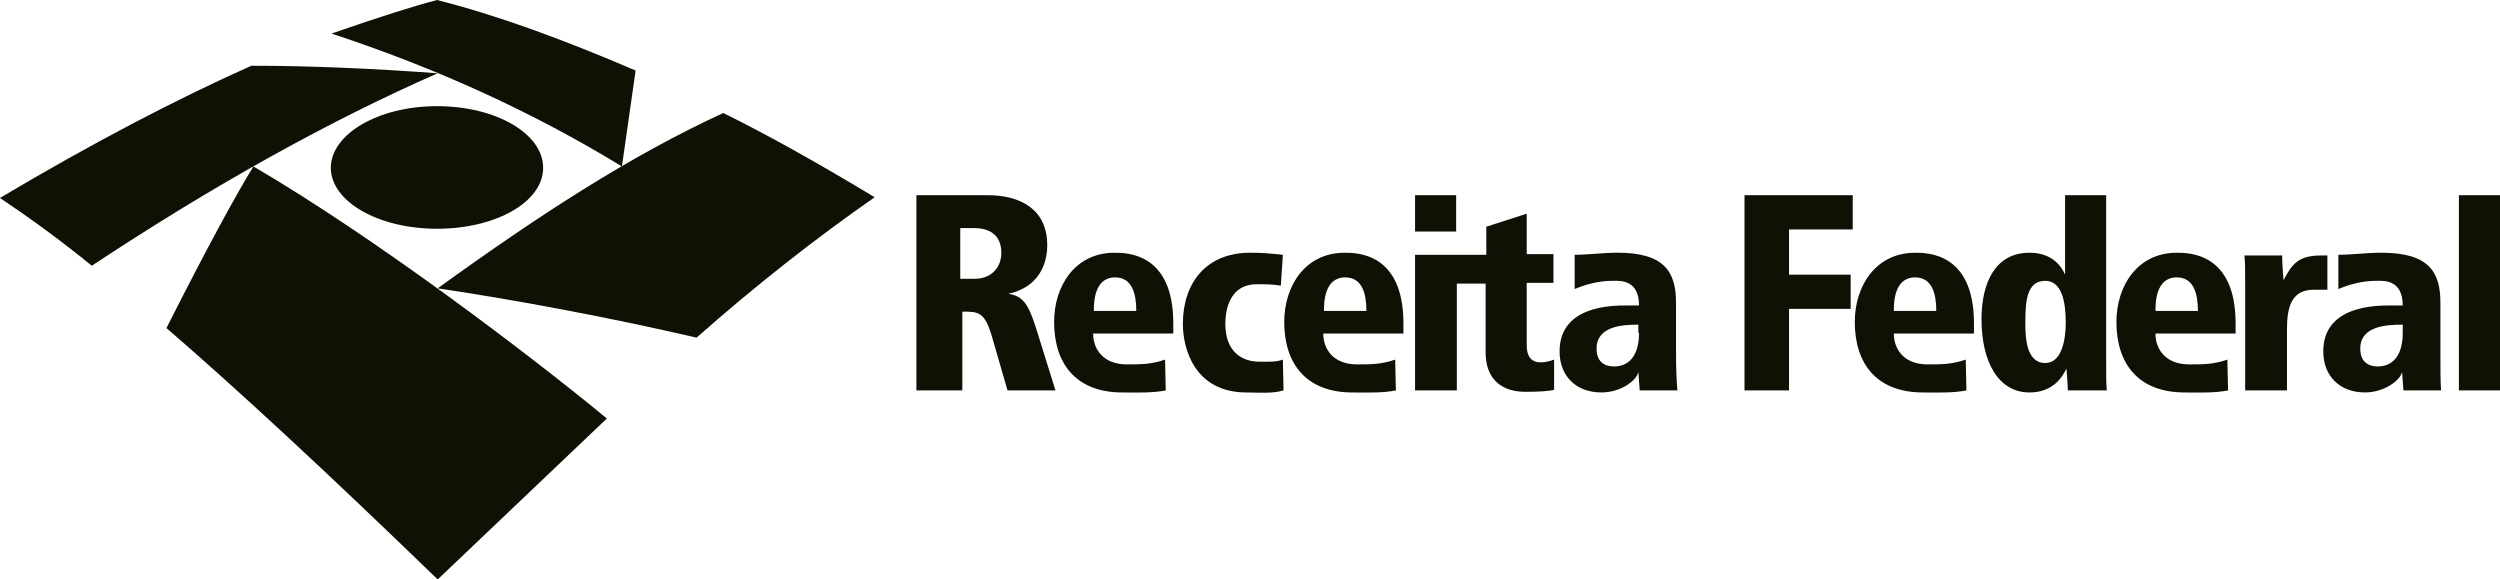
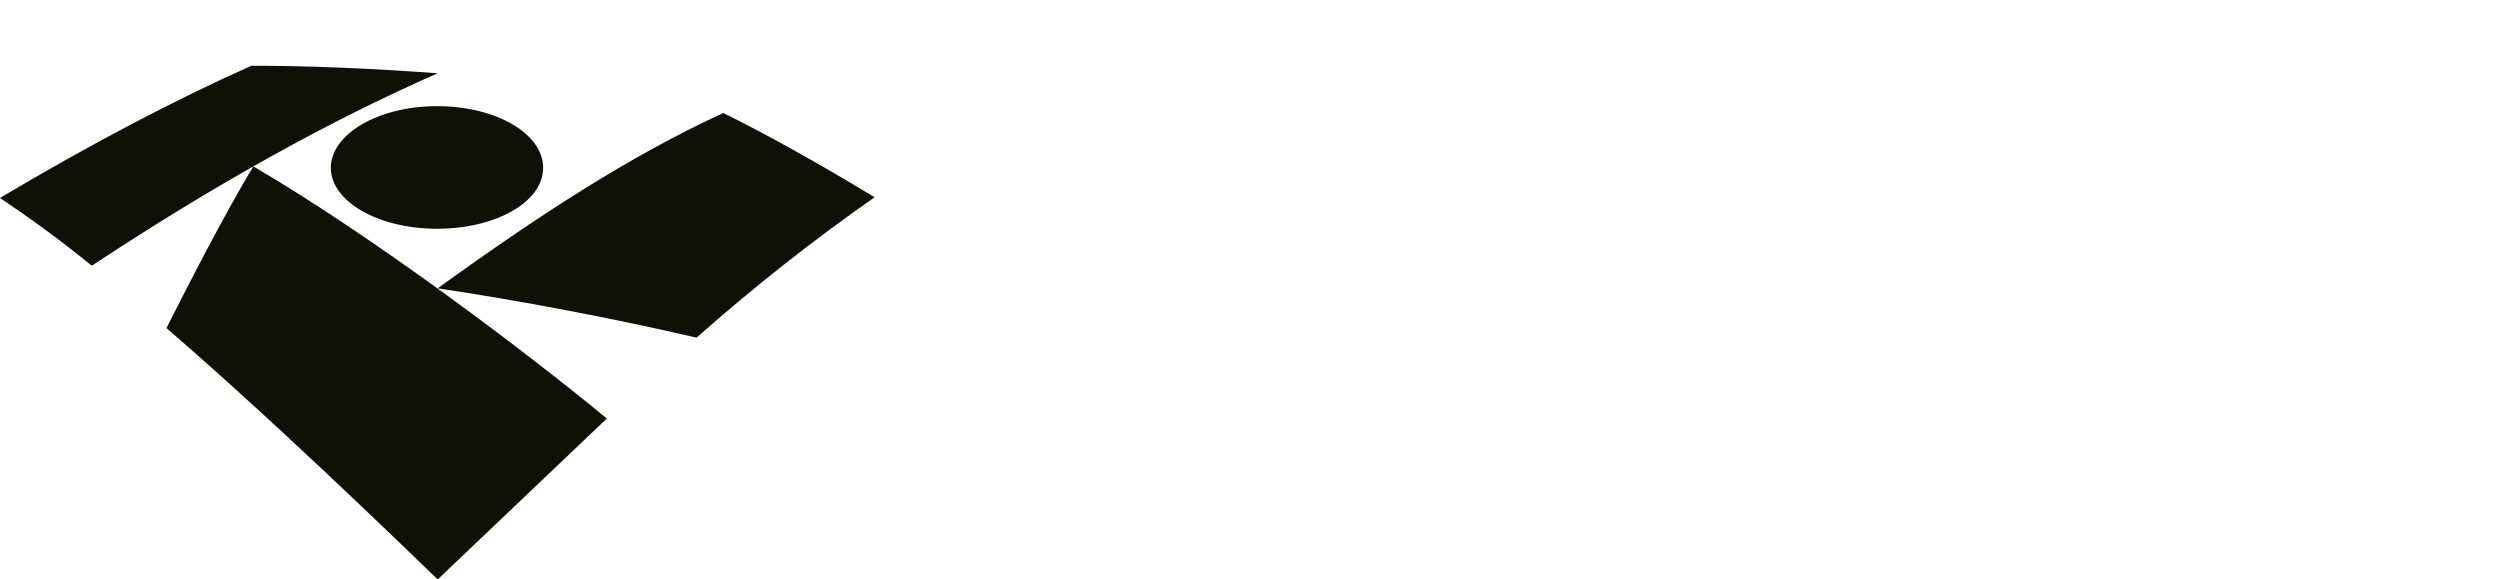
<svg xmlns="http://www.w3.org/2000/svg" id="Camada_2" data-name="Camada 2" viewBox="0 0 1179.1 273.29">
  <defs>
    <style>      .cls-1 {        fill: #0e1104;        stroke-width: 0px;      }    </style>
  </defs>
  <g id="Camada_1-2" data-name="Camada 1">
    <g>
-       <path class="cls-1" d="M156.03,79.14c0-15.83,22.29-29.07,50.07-29.07s50.07,12.92,50.07,29.07-22.29,28.75-50.07,28.75c-27.78,0-50.07-12.92-50.07-28.75M119.53,78.5c57.5,33.6,129.86,88.51,166.69,118.88l-79.79,75.91c-52.01-50.39-94.97-90.13-127.92-118.56,19.38-38.44,33.6-64.29,41.03-76.24M118.56,31.01c27.78,0,57.18,1.29,87.87,3.55-50.72,22.29-104.99,52.33-163.14,90.77-15.83-12.92-30.37-23.26-43.29-31.98,42.96-25.52,82.38-46.19,118.56-62.35M299.78,33.27l-6.46,45.23c-42.32-25.84-87.87-46.52-136.97-62.67,23.26-8.08,39.73-13.24,49.75-15.83,28.1,7.11,59.12,18.41,93.68,33.27M206.42,136c47.81-34.57,91.1-62.67,134.71-82.7,19.71,9.69,43.61,22.94,71.39,39.73-27.78,19.38-55.89,41.35-83.99,66.22-38.76-9.05-84.96-17.77-122.11-23.26" />
-       <path class="cls-1" d="M432.23,184.13h21.64v-37.15c7.75,0,10.66,0,14.21,12.6l7.11,24.55h22.61l-9.37-30.04c-3.55-10.98-6.14-14.54-12.92-15.51,17.77-3.88,18.41-19.06,18.41-22.94,0-17.12-12.92-23.58-28.1-23.58h-33.6v92.07ZM452.9,107.57h6.46c11.63,0,12.92,7.75,12.92,11.63,0,6.46-4.2,12.28-12.6,12.28h-6.78v-23.91ZM605.06,169.6c-3.55,1.29-7.11.97-11.31.97-7.43,0-15.83-4.2-15.83-17.77,0-2.58,0-18.74,14.86-18.74,4.2,0,7.11,0,11.31.65l.97-14.54c-6.46-.65-9.05-.97-15.51-.97-20.35,0-31.66,13.89-31.66,33.6,0,11.63,5.49,32.3,30.04,32.3,6.14,0,11.95.65,17.44-.97l-.32-14.54ZM667.4,109.19h19.38v-17.12h-19.38v17.12ZM993.35,92.07h-19.38v37.47c-2.58-5.81-7.75-10.34-16.8-10.34-16.15,0-22.61,14.21-22.61,31.33,0,20.35,8.08,34.57,22.61,34.57,10.98,0,15.51-7.11,17.44-11.31.32,4.52.65,7.75.65,10.34h18.41c-.32-2.91-.32-6.14-.32-14.21v-77.85ZM955.23,152.15c0-10.01.65-19.71,9.37-19.71,7.75,0,9.69,9.69,9.69,19.71,0,7.43-1.62,19.06-9.69,19.06-9.05,0-9.37-12.28-9.37-19.06M1059.25,184.13h19.38v-28.43c0-9.37,1.29-19.06,12.6-19.06h6.46v-16.15h-2.91c-11.31,0-13.89,4.52-17.77,11.63-.32-3.88-.65-7.75-.65-11.63h-17.77c.32,3.23.32,7.11.32,13.24v50.39h.32ZM1159.72,184.13h19.38v-92.07h-19.38v92.07ZM823.11,184.13h20.67v-38.44h29.07v-16.15h-29.07v-21.32h30.04v-16.15h-51.04v92.07h.32ZM1102.86,136.32c7.75-3.23,13.57-3.88,18.41-3.88,2.91,0,11.95-.65,11.95,11.63h-5.81c-6.78,0-31.66,0-31.66,21.64,0,11.63,7.75,19.38,19.71,19.38,9.05,0,16.8-5.81,17.44-9.69l.65,8.72h17.77c-.32-4.2-.32-8.72-.32-18.09v-23.26c0-14.21-5.17-23.58-27.78-23.58-7.11,0-13.89.97-20.35.97v16.15ZM1133.23,157c0,15.51-9.69,15.83-11.63,15.83-1.62,0-8.4,0-8.4-8.4,0-10.66,12.28-11.31,20.03-11.31v3.88ZM515.9,146.66c0-3.55,0-15.83,10.01-15.83,8.08,0,10.01,7.75,10.01,15.83h-20.03ZM553.37,152.48c0-33.27-21.97-33.27-27.78-33.27-18.41,0-28.43,15.51-28.43,32.63,0,19.38,10.01,33.27,32.3,33.27,6.46,0,13.89.32,20.35-.97l-.32-14.54c-6.46,2.26-11.31,2.26-18.09,2.26-10.98,0-15.83-7.11-15.83-14.54h37.8v-4.85h0ZM624.44,146.66c0-3.55,0-15.83,10.01-15.83,8.08,0,10.01,7.75,10.01,15.83h-20.03ZM661.91,152.48c0-33.27-21.97-33.27-27.78-33.27-18.41,0-28.43,15.51-28.43,32.63,0,19.38,10.01,33.27,32.3,33.27,6.78,0,13.89.32,20.35-.97l-.32-14.54c-6.46,2.26-11.31,2.26-18.09,2.26-10.98,0-15.83-7.11-15.83-14.54h37.8v-4.85ZM893.21,146.66c0-3.55,0-15.83,10.01-15.83,8.08,0,10.01,7.75,10.01,15.83h-20.03ZM931,152.48c0-33.27-21.97-33.27-27.78-33.27-18.41,0-28.43,15.51-28.43,32.63,0,19.38,10.01,33.27,32.3,33.27,6.46,0,13.89.32,20.35-.97l-.32-14.54c-6.46,2.26-11.31,2.26-18.09,2.26-10.98,0-15.83-7.11-15.83-14.54h37.8v-4.85ZM1016.61,146.66c0-3.55,0-15.83,10.01-15.83,8.08,0,10.01,7.75,10.01,15.83h-20.03ZM1054.4,152.48c0-33.27-21.97-33.27-27.78-33.27-18.41,0-28.43,15.51-28.43,32.63,0,19.38,10.01,33.27,32.3,33.27,6.78,0,13.89.32,20.35-.97l-.32-14.54c-6.46,2.26-11.31,2.26-18.09,2.26-10.98,0-15.83-7.11-15.83-14.54h37.8v-4.85ZM742.67,136.32c7.75-3.23,13.57-3.88,18.41-3.88,2.91,0,11.95-.65,11.95,11.63h-5.81c-6.78,0-31.66,0-31.66,21.64,0,11.63,7.75,19.38,19.71,19.38,9.37,0,16.8-5.81,17.44-9.69l.65,8.72h17.77c-.32-4.2-.65-8.72-.65-18.09v-23.26c0-14.21-5.17-23.58-27.46-23.58-7.11,0-13.89.97-20.35.97v16.15h0ZM773.04,157c0,15.51-9.69,15.83-11.63,15.83-1.62,0-8.4,0-8.4-8.4,0-10.66,12.28-11.31,19.71-11.31v3.88h.32ZM667.4,184.13v-63.96h33.6v-13.24l19.06-6.14v19.06h12.6v13.57h-12.6v29.4c0,6.14,2.91,8.08,6.46,8.08,2.58,0,4.52-.65,6.46-1.29v14.21c-1.94.65-7.11.97-13.57.97-10.01,0-18.74-4.85-18.74-18.74v-32.3h-13.57v50.39h-19.71" />
+       <path class="cls-1" d="M156.03,79.14c0-15.83,22.29-29.07,50.07-29.07s50.07,12.92,50.07,29.07-22.29,28.75-50.07,28.75c-27.78,0-50.07-12.92-50.07-28.75M119.53,78.5c57.5,33.6,129.86,88.51,166.69,118.88l-79.79,75.91c-52.01-50.39-94.97-90.13-127.92-118.56,19.38-38.44,33.6-64.29,41.03-76.24M118.56,31.01c27.78,0,57.18,1.29,87.87,3.55-50.72,22.29-104.99,52.33-163.14,90.77-15.83-12.92-30.37-23.26-43.29-31.98,42.96-25.52,82.38-46.19,118.56-62.35M299.78,33.27l-6.46,45.23M206.42,136c47.81-34.57,91.1-62.67,134.71-82.7,19.71,9.69,43.61,22.94,71.39,39.73-27.78,19.38-55.89,41.35-83.99,66.22-38.76-9.05-84.96-17.77-122.11-23.26" />
    </g>
  </g>
</svg>